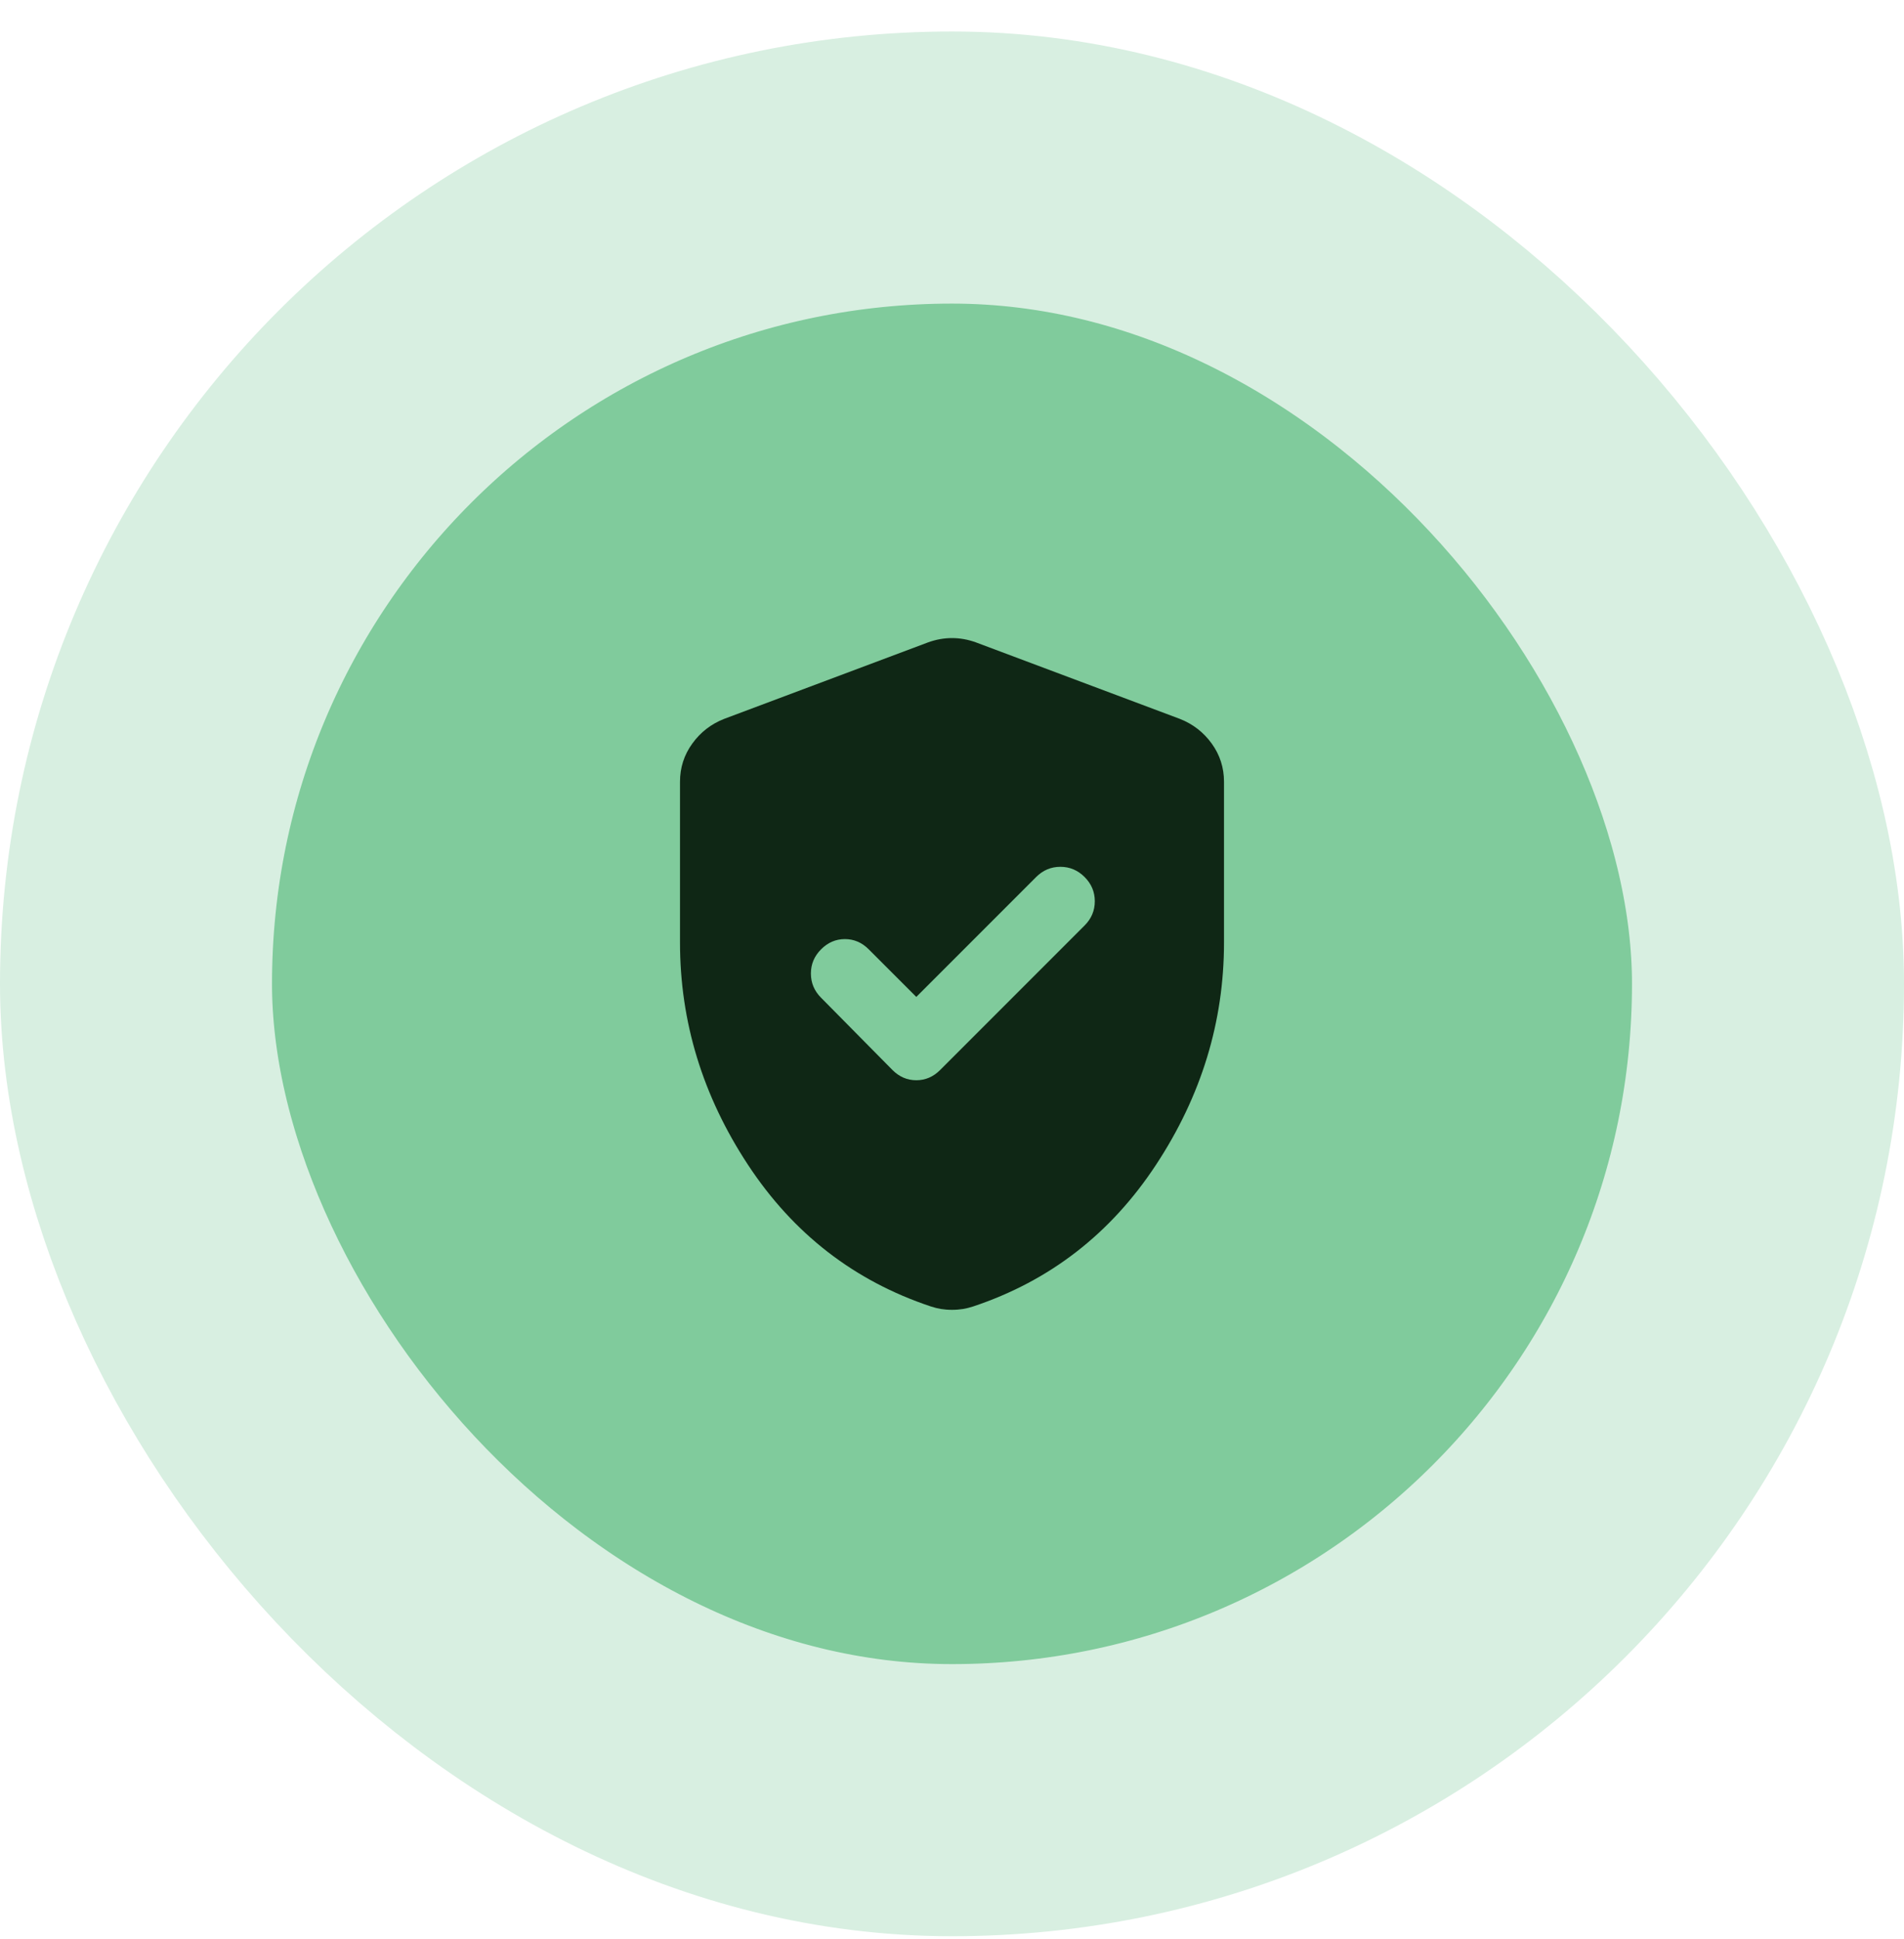
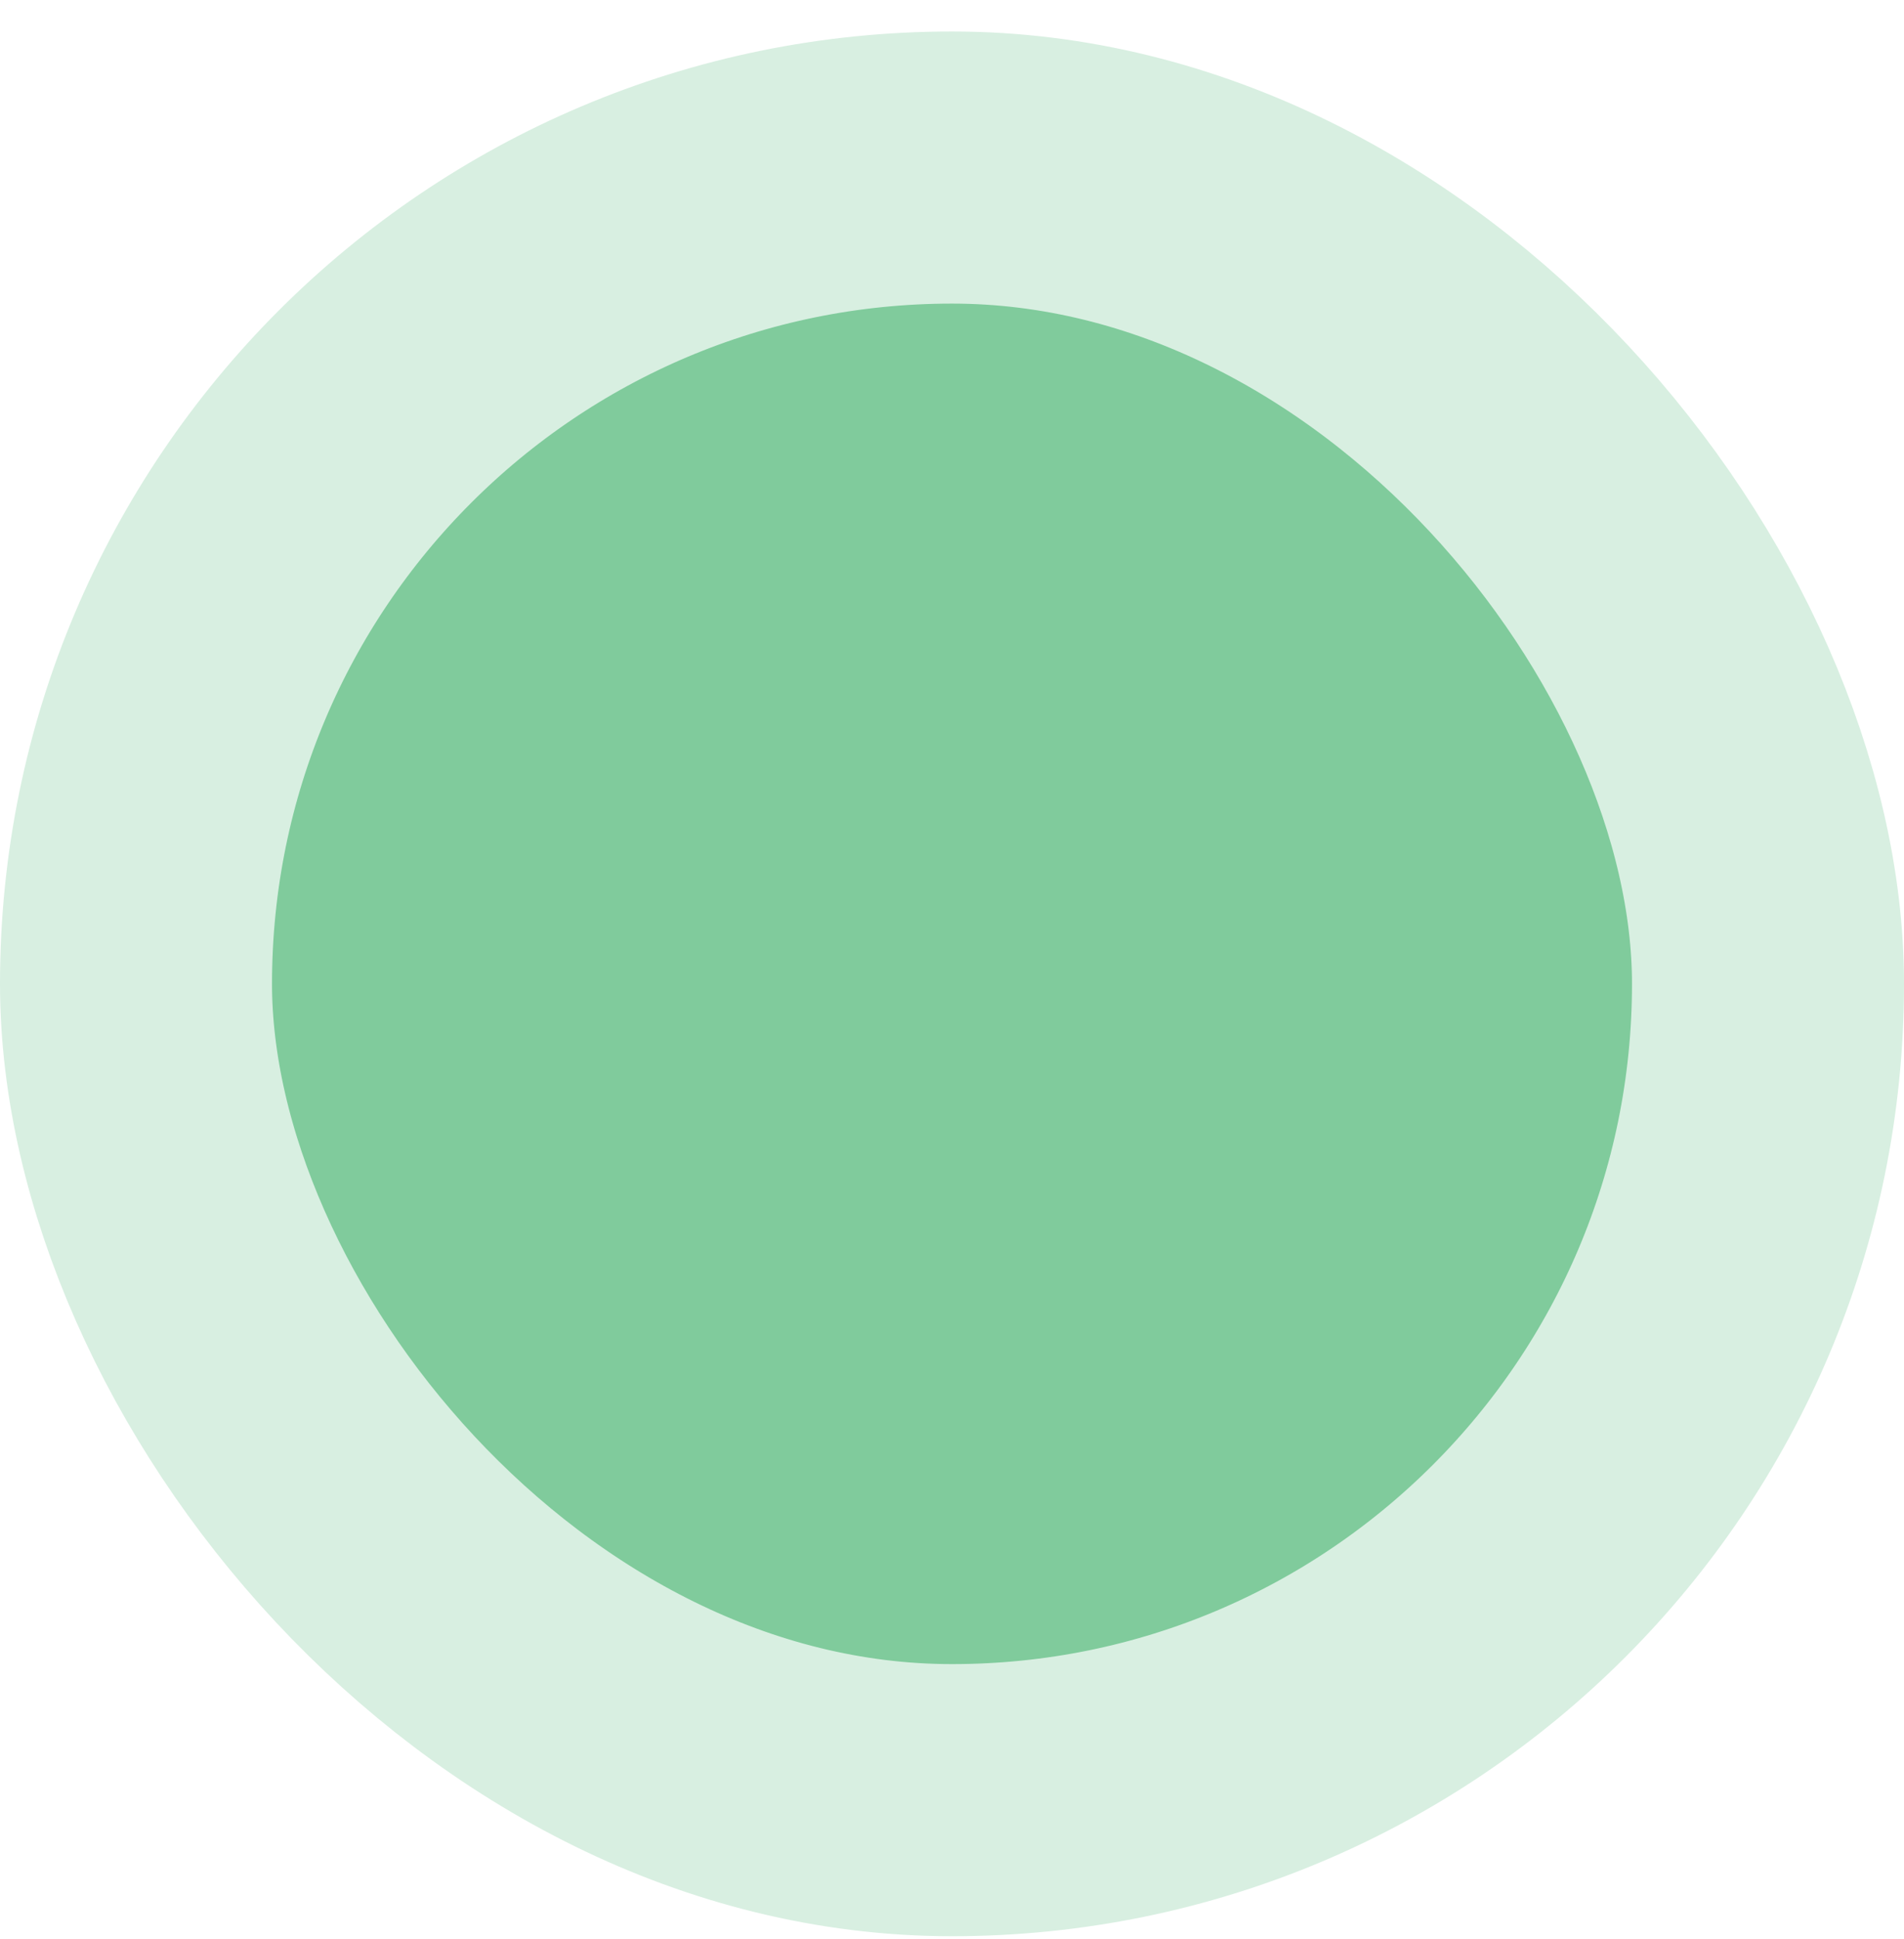
<svg xmlns="http://www.w3.org/2000/svg" width="56" height="57" viewBox="0 0 56 57" fill="none">
  <rect x="4" y="4.926" width="48" height="48" rx="24" fill="#80CB9C" />
  <rect x="4" y="4.926" width="48" height="48" rx="24" stroke="#D8EFE1" stroke-width="8" />
  <mask id="mask0_3314_12563" style="mask-type:alpha" maskUnits="userSpaceOnUse" x="16" y="16" width="24" height="25">
-     <rect x="16" y="16.609" width="24" height="24" fill="#D9D9D9" />
-   </mask>
+     </mask>
  <g mask="url(#mask0_3314_12563)">
-     <path d="M26.95 29.31L25.55 27.91C25.35 27.71 25.117 27.61 24.85 27.61C24.583 27.61 24.35 27.71 24.15 27.91C23.95 28.11 23.85 28.347 23.85 28.622C23.85 28.897 23.95 29.135 24.15 29.335L26.25 31.46C26.45 31.66 26.683 31.76 26.95 31.76C27.217 31.76 27.45 31.66 27.65 31.46L31.9 27.21C32.1 27.01 32.2 26.772 32.2 26.497C32.2 26.222 32.1 25.985 31.9 25.785C31.7 25.585 31.462 25.485 31.188 25.485C30.913 25.485 30.675 25.585 30.475 25.785L26.95 29.31ZM28 38.51C27.883 38.51 27.775 38.501 27.675 38.485C27.575 38.468 27.475 38.443 27.375 38.41C25.125 37.66 23.333 36.272 22 34.247C20.667 32.222 20 30.043 20 27.71V22.985C20 22.568 20.121 22.193 20.363 21.86C20.604 21.526 20.917 21.285 21.3 21.135L27.3 18.885C27.533 18.801 27.767 18.76 28 18.76C28.233 18.76 28.467 18.801 28.7 18.885L34.7 21.135C35.083 21.285 35.396 21.526 35.638 21.86C35.879 22.193 36 22.568 36 22.985V27.71C36 30.043 35.333 32.222 34 34.247C32.667 36.272 30.875 37.66 28.625 38.41C28.525 38.443 28.425 38.468 28.325 38.485C28.225 38.501 28.117 38.51 28 38.51Z" fill="#0F2715" />
-   </g>
+     </g>
</svg>